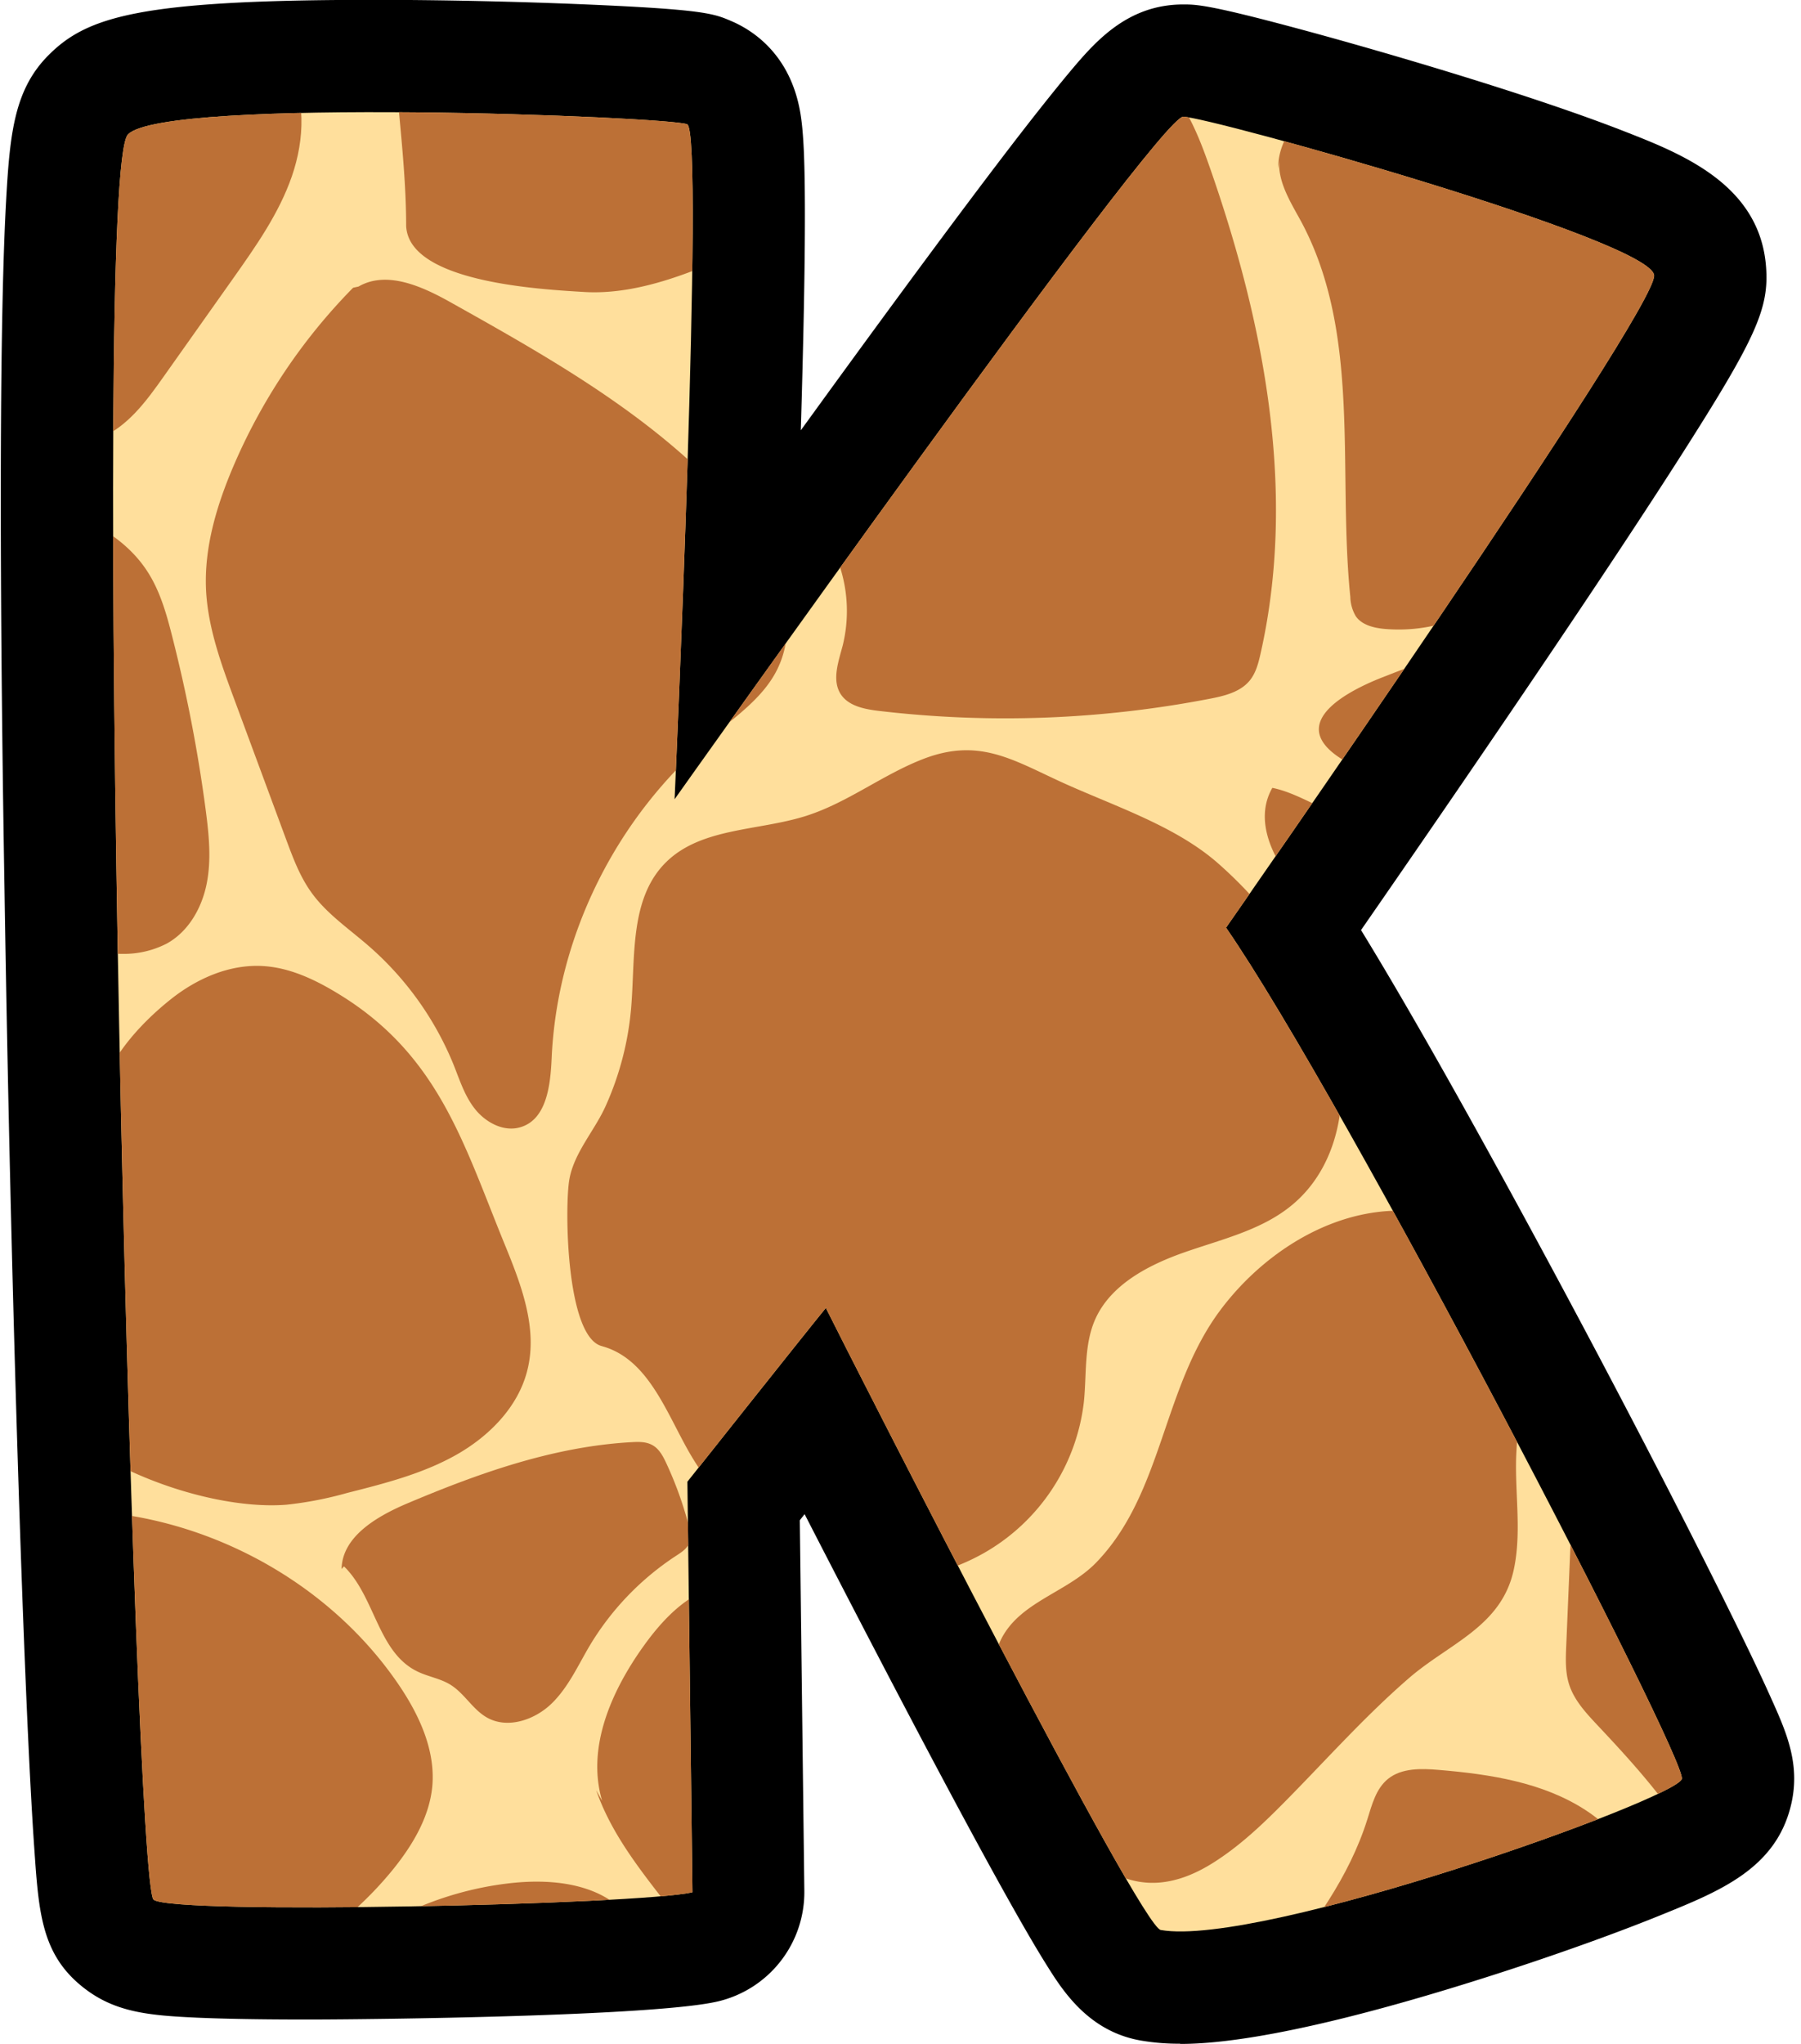
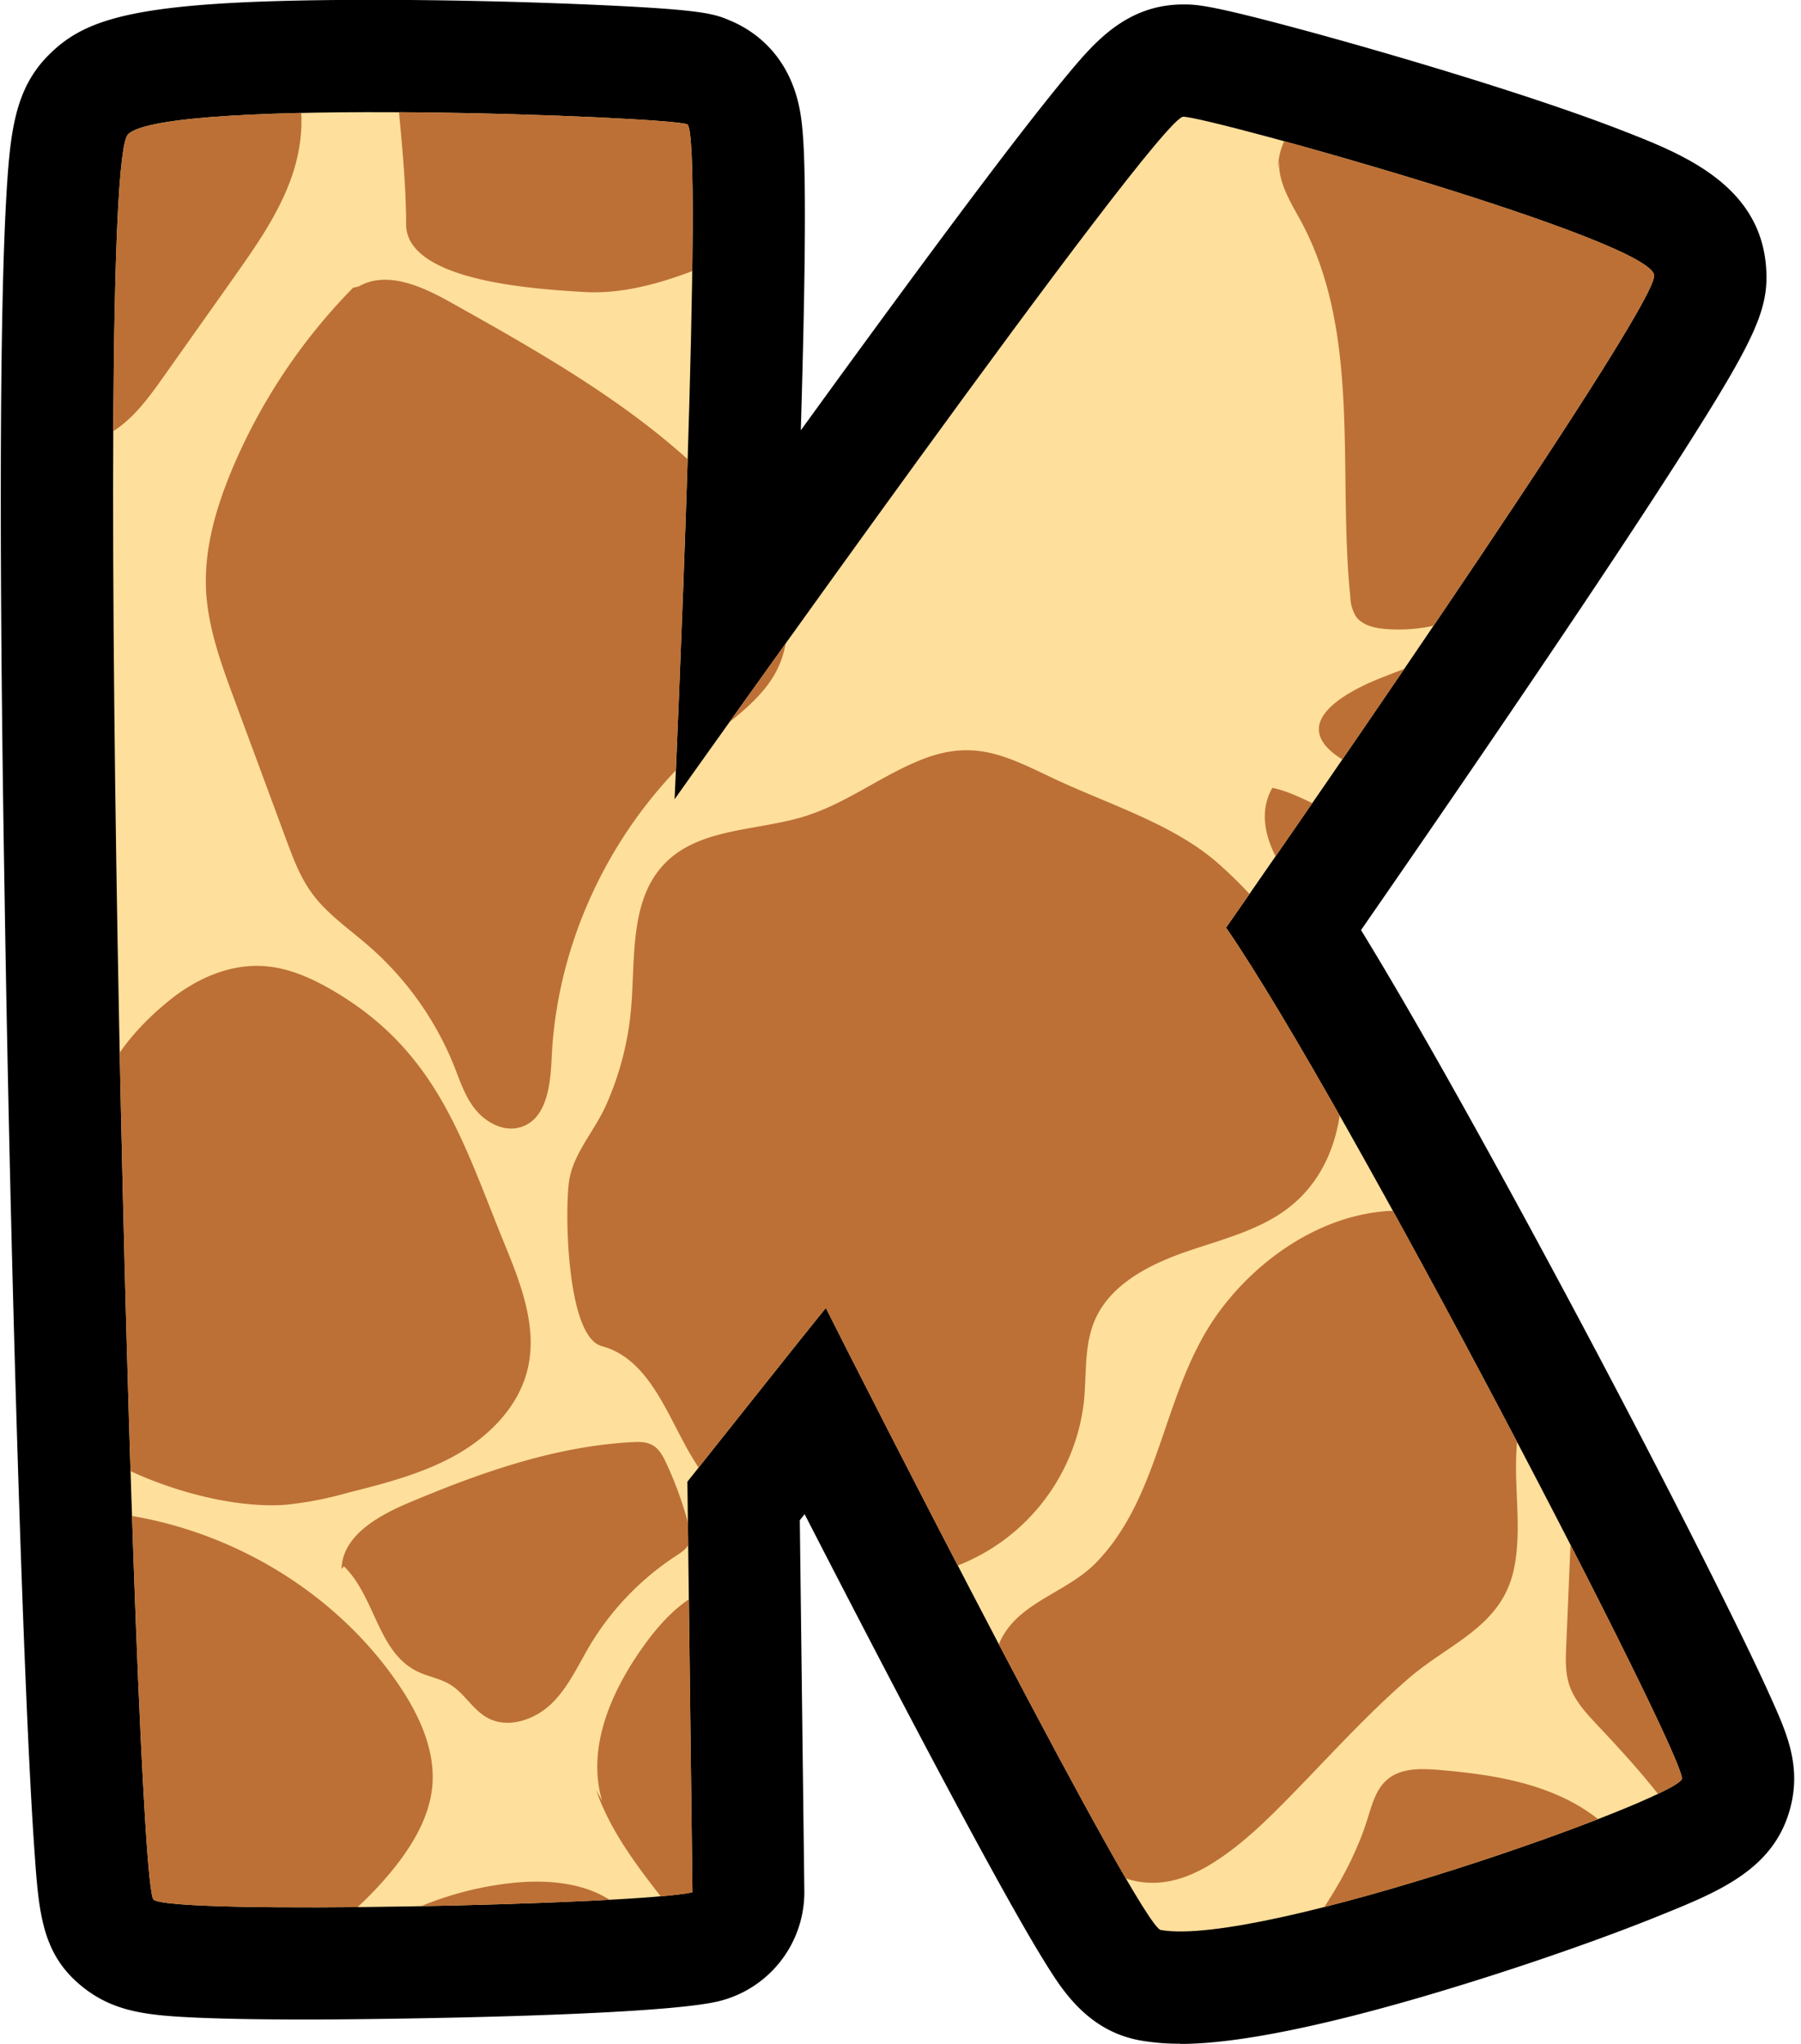
<svg xmlns="http://www.w3.org/2000/svg" height="546.2" preserveAspectRatio="xMidYMid meet" version="1.0" viewBox="133.3 209.7 481.3 546.2" width="481.3" zoomAndPan="magnify">
  <defs>
    <clipPath id="a" transform="translate(133.51 209.66)">
      <path d="M183.43,33.25c4.71,2-3.36,180.35-3.36,180.35S309.27,31.23,316,31.23s125.17,33,125.84,42.4-114.4,174.29-114.4,174.29C359.07,293.68,450.59,470,449.24,475.38S336.86,520.47,310,515.76c-5.39-.67-80.09-147.38-89.51-166.22-6.05,7.4-37,46.43-37,46.43l1.35,109.7c-14.14,3.36-138.63,6.05-144,2S23.94,46,34,35.94,178.72,31.23,183.43,33.25Z" fill="none" />
    </clipPath>
    <clipPath id="b" transform="translate(133.51 209.66)">
      <path d="M-188.46 -60.73H671.6V606.12H-188.46z" fill="none" transform="rotate(-90 241.575 272.695)" />
    </clipPath>
  </defs>
  <g data-name="Capa 2">
    <g data-name="Layer 1">
      <g id="change1_1">
        <path d="M315.19,546.14a59.79,59.79,0,0,1-10-.76c-14.43-2.26-21.46-13.49-25.7-20.26-2.75-4.39-6.25-10.39-10.69-18.33-7.23-12.93-16.88-30.89-28.69-53.39-8.63-16.46-17.54-33.66-25.29-48.75q-.68.83-1.29,1.62l1.21,99a30,30,0,0,1-23,29.55c-16.78,4-92.2,4.86-110,4.86-12,0-21.91-.17-29.33-.5-12.61-.57-21.48-1.4-29.65-7.52C11,522.85,10.18,511.62,9,494.61c-2.86-40.11-6.38-152.78-8-256.5C.05,182.19-.21,134.27.17,99.52.39,79.86.82,64.27,1.45,53.17c1-17.87,2.29-29.37,11.36-38.44C23.2,4.34,37.58,0,99.8,0c17.73,0,38.4.45,56.72,1.23,31.5,1.35,34.06,2.45,38.7,4.44,6,2.56,16.33,9.31,18.64,25.75.34,2.38.57,5.17.74,8.8.24,5.38.33,12.66.28,22.23-.07,13.29-.44,30.94-1.08,52.57l7.43-10.24c19.39-26.66,35.15-47.95,46.84-63.26C275.3,32.05,280.91,25,285.22,19.8,292.15,11.53,300.78,1.23,316,1.23c3.41,0,6.63,0,30.19,6.33,13.61,3.65,29.59,8.27,43.85,12.67,18,5.55,32.69,10.55,43.72,14.86,15.37,6,36.42,14.22,38,36.4.79,11-2.74,18.9-22.22,49.47-9.6,15.07-23,35.32-39.81,60.16-17.47,25.83-35.12,51.43-46.22,67.45,22.31,36.37,53.42,94.72,63.72,114.21,13.32,25.22,25.71,49.35,34.89,68,4.71,9.54,8.39,17.25,10.93,22.93,4.15,9.22,8.06,17.94,5.29,29-4.16,16.67-18.92,22.67-34.55,29-11.1,4.51-25.33,9.66-40.06,14.49-27.78,9.1-65.68,20-88.53,20Z" transform="translate(133.51 209.66)" />
      </g>
      <g clip-path="url(#a)">
        <g id="change2_1">
          <path d="M20.46 33.16H725.83V932.3H20.46z" fill="#ffdf9c" />
        </g>
        <g clip-path="url(#b)" fill="#bc7036" id="change3_1">
          <path d="M-101.13,616.6a11.89,11.89,0,0,0,1.82,2c3.68,3.14,8.39,4.91,12.26,7.83,7.37,5.57,10.9,14.68,13.12,23.52S-70.38,668-66,676c2.39,4.36,6.84,8.7,11.77,7.56,2.84-.66,4.9-3,6.77-5.18,9.13-10.77,17.72-23.68,28.16-33.21C-13.72,640.13-7,639-.84,635.43c7.19-4.15,12.66-11.54,17.2-18.28,10-14.84,15.85-31.95,21.51-48.69,2.29-6.76,4.6-13.68,4.36-20.79s-3.58-14.56-10-17.84c-11.57-5.85-24.76,3.79-37.66,5.5-11.42,1.52-22.74-3.42-32.31-9.68s-18.19-14-28.42-19.14c-6.33-3.19-13.41-5.39-20.51-4.79s-14.17,4.38-17.28,10.64c-4.6,9.23.24,19.27,1.82,28.58,1.41,8.28-.39,15.72-1.33,23.92C-105.2,579.66-110.8,603.43-101.13,616.6Z" transform="translate(133.51 209.66)" />
          <path d="M-24.09,726.69A89.56,89.56,0,0,1-39,711.94c-3.94-5-7.44-10.85-7-17.11.48-6.61,5.38-12.3,11.26-15.62,14.24-8.06,27.57-8.91,39.28-22.09,7-7.83,11.63-18,20.34-24.25,9.13-6.58,21.8-6.24,32.71-6.25a155.45,155.45,0,0,1,75.54,19.5c8.87,5,17.48,11.11,22.49,19.81,6.26,10.88,6,24.06,5.59,36.53-.52,15.31-1.89,32.46-13.71,42.53-10,8.52-24.45,9.26-37.72,9.58-26.87.64-54,1.25-80.32-4.21C10.18,746.34-8.84,738.69-24.09,726.69Z" transform="translate(133.51 209.66)" />
          <path d="M-111.13,496.55c15.1-6.57,34.94-10,47.9-19,12.6-8.75,17.76-25.82,22.34-39.4,3.54-10.52,7.44-21.56,14.64-30.29,7-8.43,17.77-13.65,23.93-22.72,3-4.42,4.19-10.53,1.21-15-2.76-4.12-8.12-5.61-13-6.68a340.21,340.21,0,0,0-87.57-7.44,14.41,14.41,0,0,0-5.11.87c-3.28,1.43-5,5-6.27,8.23-17.8,43.73-19.85,88.71.24,132.13Z" transform="translate(133.51 209.66)" />
          <path d="M-112.18,342.53c26.22-14,60.57,1.11,87.89-10.66A46.7,46.7,0,0,0-.11,307.92c2.59-6,3.86-12.43,6.74-18.26,2-3.94,4.65-7.64,5.5-11.93,1.08-5.5-1.05-11.16-4.12-15.88-5.87-9-15-15.52-23.89-21.78C-26,232.91-36.6,225.59-48.84,223c-6.4-1.35-13-1.35-19.55-1.11-18.42.68-36.71,3.24-54.95,5.8-2.77.39-5.74.88-7.7,2.82-2.31,2.29-2.48,5.85-2.47,9.06.11,25.23,3.1,50.54,10.23,74.79A227.44,227.44,0,0,0-113,342.22Z" transform="translate(133.51 209.66)" />
          <path d="M-107.89,108c4-1.52,8.61.33,11.75,3.17s5.27,6.57,7.94,9.85c3.81,4.7,8.75,8.49,12.17,13.46,6,8.7,6.61,20.1,4.09,30.29s-7.85,19.48-13.13,28.62c-2.07,3.6-4.23,7.28-7.5,9.91-5,4-11.89,5-18.36,5.71-1.68.2-3.51.37-4.95-.49-1.71-1-2.33-3.1-2.77-5a144.09,144.09,0,0,1,9.13-91.42Z" transform="translate(133.51 209.66)" />
          <path d="M-105.67-1.91c9-2.45,18.71-4.74,27.4-1.45,6.54,2.48,11.45,7.78,16.11,12.9l23.66,26c3.77,4.14,7.56,8.3,10.46,13,3.5,5.73,5.62,12.16,7.61,18.54,2.22,7.12,4.34,14.63,2.73,21.91a44.71,44.71,0,0,1-4,10l-7.93,16.08c-4.62,9.39-10.84,20-21.4,21.43a12.41,12.41,0,0,1-7.78-1.25c-2.89-1.64-4.7-4.63-5.79-7.71-3.83-10.8-.73-24.37-8.85-32.6-9.85-10-27.9-3.93-40.31-10.63-6.33-3.42-10.46-9.89-12.5-16.66s-2.25-13.94-2.44-21c-.27-10-.39-20.69,4.78-29.39,4-6.83,10.9-11.6,15.86-17.84" transform="translate(133.51 209.66)" />
          <path d="M-105.53-29.16c2.39.45,4.86.1,7.29.22,6.68.33,12.58,4.15,18.92,6.24,14,4.61,22.68-6.6,29.3-17L-24.27-80.1c3.05-4.79,6.19-9.84,6.54-15.48.37-5.94-2.43-11.59-5.18-16.91-8.82-17-18.1-34.17-31.84-47.72A83.48,83.48,0,0,0-89.5-180.34c-7.72-2.24-16.21-2.74-23.69.14-23.58,9.08-17.8,47.45-16.07,66.65,1.36,15.17,2.85,30.4,6,45.34,2.13,10.06,3.52,22.17,8.36,31.4,1.9,3.63,5.17,6.81,9.27,7.63Z" transform="translate(133.51 209.66)" />
          <path d="M109.39,64.33a9.49,9.49,0,0,1-1.06-3.86c0-22.4-4.74-45.2-3.55-67.57,1-19.61,10.93-39,22.09-54.86,6.39-9.11,13.82-17.51,19.55-26.91,5.23-8.58,10.26-16.47,20.39-20.44,6-2.36,12.64-2.67,19.12-3,7.8-.34,15.65-.68,23.4.32,5.35.69,10.91,2.19,14.65,6,2.51,2.56,4,5.93,5.22,9.26A144.11,144.11,0,0,1,238.59-48c.29,16.56-2.22,33.67,3.42,49.28,2,5.47,5,10.8,5,16.6,0,7.74-5.14,14.45-10.07,20.51-4,5-8.13,10-13,14.09-7.09,6-15.68,9.91-24.2,13.68-13.44,6-28.81,12.85-44,11.89C145,77.4,115.42,75.79,109.39,64.33Z" transform="translate(133.51 209.66)" />
-           <path d="M-35.6-22.16c-.52,6.65-.78,13.33-.76,20,0,3.54.1,7.17,1.35,10.5,1.73,4.6,5.48,8.15,8.8,11.83,19,21.06,26.4,51.6,19,78.73-1,3.79-2.34,7.8-1.18,11.56,2.3,7.44,12.2,9.15,20.17,9,5-.09,10.15-.4,14.75-2.34,7.4-3.11,12.36-9.89,16.93-16.36L62.1,74.43c6.09-8.62,12.26-17.37,15.69-27.29s3.85-21.32-1.37-30.46C71.84,8.63,63.62,3.33,55.9-2c-13.54-9.29-26.65-19.58-42-25.54s-34-6.87-47.64,2.23Z" transform="translate(133.51 209.66)" />
-           <path d="M-69.62,207.17c-.07-9.7.08-20.12,5.85-28,4.05-5.55,10.34-9,15.6-13.54a49.44,49.44,0,0,0,13.32-18.08c2.23-5.22,4-11.35,9.05-14.07,3.38-1.81,7.48-1.62,11.33-1.38,10,.61,20.06,1.24,29.62,4.12s18.67,8.24,24,16.48c3.39,5.21,5.1,11.26,6.62,17.25a399.09,399.09,0,0,1,9,46.58c.85,6.53,1.54,13.2.25,19.66s-4.84,12.78-10.7,16a25,25,0,0,1-12,2.73A38.92,38.92,0,0,1,7.38,246C1.05,240.72-3.31,233.55-9,227.63a55.55,55.55,0,0,0-10.88-8.72c-14.54-8.92-32.32-10.79-49.41-12.45Z" transform="translate(133.51 209.66)" />
+           <path d="M-35.6-22.16c-.52,6.65-.78,13.33-.76,20,0,3.54.1,7.17,1.35,10.5,1.73,4.6,5.48,8.15,8.8,11.83,19,21.06,26.4,51.6,19,78.73-1,3.79-2.34,7.8-1.18,11.56,2.3,7.44,12.2,9.15,20.17,9,5-.09,10.15-.4,14.75-2.34,7.4-3.11,12.36-9.89,16.93-16.36L62.1,74.43c6.09-8.62,12.26-17.37,15.69-27.29s3.85-21.32-1.37-30.46C71.84,8.63,63.62,3.33,55.9-2s-34-6.87-47.64,2.23Z" transform="translate(133.51 209.66)" />
          <path d="M94.15,76.93a154.71,154.71,0,0,0-32.31,48.46c-4.26,10.16-7.45,21-7,32,.45,10.26,4.07,20.1,7.65,29.76l13.81,37.31c1.82,4.9,3.67,9.87,6.75,14.12,4,5.57,9.89,9.57,15.11,14.1A84.12,84.12,0,0,1,121,284.53c1.66,4.14,3,8.5,5.85,12s7.55,6,11.92,4.74c7.1-2,8.12-11.21,8.44-18.42,1.45-32.78,17.37-64.71,42.9-86.06,6.25-5.23,13.25-10.08,17.05-17.21,4-7.53,3.82-16.73,1-24.75s-8.07-15.05-13.83-21.4C173.89,111,146.74,95.68,120.1,80.76c-7.56-4.23-17-8.49-24.49-4.15Z" transform="translate(133.51 209.66)" />
          <path d="M-1.66,354.12c-3.19-8.94-3.49-18,4.8-26.28,4.57-4.56,10.82-7.35,15-12.29,6.11-7.31,5.66-16.7,8.82-25.14,3.42-9.14,10.76-17.22,18.53-23.4,6.94-5.51,15.67-9.37,24.6-8.83,7.35.44,14.19,3.77,20.42,7.6,26.61,16.34,33.2,40,44.18,66.83,4.41,10.77,8.89,22.42,6,33.68-2.46,9.74-10.19,17.57-19.1,22.57s-19,7.58-28.94,10.09a97.75,97.75,0,0,1-16.33,3.17C53.92,403.87,17,389.89,5.89,369.67A112.5,112.5,0,0,1-1.66,354.12Z" transform="translate(133.51 209.66)" />
          <path d="M161.5,360l-.93-.28c-9.56-2.6-9.91-37.35-8.62-44.56s6.77-13,9.75-19.7a80.54,80.54,0,0,0,6.75-26c1.16-13.71-.51-29.49,9.49-39.18,9.41-9.11,24.55-8.21,37.16-12.19,11.27-3.55,20.74-11.21,31.78-15.38,14-5.26,22.78-.13,35,5.59,14.34,6.74,31.49,11.95,43.4,22.41,12.36,10.85,24.08,26.14,29.73,41.44,6.37,17.24,4,39-10.64,50.45-8,6.31-18.45,8.7-28.15,12.11s-19.71,8.69-23.78,17.94c-3,6.85-2.23,14.63-3,22.05a53.58,53.58,0,0,1-26.65,40.3c-30.2,17.1-63.44.35-79.07-27.33C177.74,377.07,173,363.71,161.5,360Z" transform="translate(133.51 209.66)" />
          <path d="M91.72,418.59c8.35,8.14,9,22.93,19.6,28.08,2.82,1.38,6.07,1.86,8.75,3.49,3.88,2.35,6.08,6.81,10.08,8.95,5.5,2.94,12.64.44,17.08-3.89s7-10.1,10.13-15.4a74.31,74.31,0,0,1,23.1-24.05c1.35-.88,2.8-1.8,3.45-3.24s.32-3.33-.1-5a98.36,98.36,0,0,0-6-16.59c-.85-1.81-1.84-3.69-3.59-4.7s-3.77-.94-5.73-.83c-20.75,1.16-40.65,8.25-59.72,16.3-8.19,3.46-17.55,8.88-17.69,17.59Z" transform="translate(133.51 209.66)" />
          <path d="M-25.73,502.62c-1.38,0-11.16-.83-13.06-1.9a15.08,15.08,0,0,1-8-11.3C-48.19,476.32-35.14,463-28.18,453c9.62-13.78,33.79-45.78,36.6-47.34,3.38-1.89,7.46-2.06,11.36-2,34.11.73,67.37,18.54,86.33,46.22,5.55,8.1,10,17.51,9.23,27.22-.69,8.22-5.11,15.71-10.31,22.21a97,97,0,0,1-53.1,33.42c-2.07.49-4.31.91-6.29.14-2.87-1.1-4.23-4.2-5.9-6.74C33.63,516.83,21.3,513.63,10,512.55c-6.85-.67-13.87-.75-20.62-2.16C-14.38,509.6-23.81,502.63-25.73,502.62Z" transform="translate(133.51 209.66)" />
          <path d="M46.34,596.27c-3.31-7.64,3.18-21.56,6.44-28.08,16-32.12,45.13-60.42,82.89-64.89,10.91-1.29,23.2-.21,30.86,7.49,5.93,6,7.81,14.56,10.16,22.55,8,27.27,24.29,53.38,22.08,81.68-1,12.62-7.38,26.43-19.85,29.92-8.91,2.48-18.31-1-26.91-4.36l-63.26-25c-9.9-3.91-36.39-9-41.92-18.34A8.67,8.67,0,0,1,46.34,596.27Z" transform="translate(133.51 209.66)" />
          <path d="M233.71-169.63a88.94,88.94,0,0,0-3.84,37.7c.47,4.09,1.29,8.31,3.77,11.63,5.22,7,15.48,7.56,24.33,7.48,8.1-.06,16.34-.15,24.09-2.47,6.54-1.95,12.59-5.46,19.31-6.67,7.19-1.29,14.57.15,21.73,1.58l17.25,3.44c2.5.5,5.14,1,7.56.19a14,14,0,0,0,5.4-4c6.6-6.91,12.57-14.56,16.22-23.31s4.82-18.72,1.83-27.7c-5.1-15.32-21.22-24.9-37.38-28.14s-32.86-1.49-49.36-1.56c-11.09-.05-23-.74-32.37,5.06-9.94,6.16-14.27,17.94-17.95,28.85Z" transform="translate(133.51 209.66)" />
          <path d="M257.89-65.9c-3.19-9.64,3.17-21.24,13.16-24,7-1.94,14.8.09,21.73-2.19,3.49-1.15,6.51-3.32,9.67-5.17a61.43,61.43,0,0,1,52.71-4.08c5.58,2.2,11.14,5.6,13.48,11,1.27,2.95,1.45,6.21,1.6,9.41A641.81,641.81,0,0,1,370-15.7c-.4,7.29-1,14.8-4.32,21.35s-10.07,12-17.55,11.66c-10.83-.45-17.72-11.75-27.88-15.45-12.33-4.49-25.83,3.15-39,2.42a14.74,14.74,0,0,1-7.43-2.09,16.23,16.23,0,0,1-4.19-4.54C256.8-21.08,256-45,256-67.54Z" transform="translate(133.51 209.66)" />
          <path d="M452.52-182c-9.26,8-14.92,22.09-25.36,30.42A70,70,0,0,1,409-141.07c-6.46,2.53-14.7,2.36-19.28,8-3.08,3.79-3.23,9-3.23,13.86q-.06,35.48-.21,71c0,4.68,0,9.44,1.41,13.9,1.73,5.32,5.46,9.94,6.61,15.4C396.61-8,400.36.76,414.56-1.08c8.46-1.1,15.78-6,23.24-10A126.5,126.5,0,0,1,484.55-25.6c11.81-1.25,24.74-1.16,34-8.39,10.79-8.4,12.68-23.7,11.35-37.12-3-29.75-17.39-58-16.77-87.91.27-12.85,2.54-27.89-7.18-36.55-14.48-12.9-36.77,2.74-50,11A27.44,27.44,0,0,0,452.52-182Z" transform="translate(133.51 209.66)" />
-           <path d="M191.07,88.06a26.82,26.82,0,0,0,2.08,30.69c5.51,6.63,13.91,10.29,20.35,16.07A38.5,38.5,0,0,1,225,172.51c-1.16,4.4-3,9.4-.43,13.17,2.14,3.09,6.38,3.88,10.17,4.33A287.91,287.91,0,0,0,323,186.77c4-.76,8.21-1.79,10.74-4.85,1.64-2,2.31-4.55,2.87-7,9.77-42.93,1.18-88-13.33-129.61-2.83-8.12-6-16.39-11.91-22.77S296.2,12,287.73,14.34s-13.73,9.9-19,16.6a161.53,161.53,0,0,1-77.33,53.43Z" transform="translate(133.51 209.66)" />
          <path d="M341.38,45c-.09-8.81,7.2-16,14.8-20.73,23.61-14.72,57.47-14.89,78,3.7,4.57,4.14,8.38,9,12.89,13.22,6,5.59,13.15,9.94,18.78,15.87,8.78,9.26,13.19,21.76,15.07,34.23,1.44,9.56,1.35,19.94-3.94,28.1-6.25,9.65-18.24,14-29.62,16.67s-23.44,4.35-33,10.93c-5.48,3.77-9.8,8.93-15.13,12.89A43.49,43.49,0,0,1,370,168.11c-2.95-.25-6.2-1-7.87-3.38a10.59,10.59,0,0,1-1.48-5.18c-3.43-33.82,3-70.12-13.1-100.24-3-5.52-6.74-11.28-5.77-17.44Z" transform="translate(133.51 209.66)" />
          <path d="M587.31-20.33C554-22.49,521.63-9.95,490.66,2.35c-6.91,2.75-14.2,5.77-18.6,11.66-7.31,9.77-4,23.75,2.35,34.15s15.37,19.31,19.84,30.6c5.33,13.46,3.49,28.44,3.37,42.87,0,2.89,0,5.86,1.2,8.52,2.21,5.06,7.74,7.77,12.78,10.25a243,243,0,0,1,41.71,26.08c5.29,4.11,10.48,8.49,16.61,11.25s13.53,3.71,19.59.8c5.87-2.83,9.51-8.72,12.11-14.59,7.61-17.17,9-36.28,9.79-55,.74-17.82,1-35.73-1.35-53.41a187.76,187.76,0,0,0-25.63-72.71Z" transform="translate(133.51 209.66)" />
-           <path d="M540.09-173.26V-110a113.39,113.39,0,0,0,.95,18c3.5,22,22,41.65,44.64,44.2a11.5,11.5,0,0,0,6.41-.64c3.32-1.65,4.47-5.65,5.15-9.22,6.79-35.32,1.27-71.79-7.07-106.79a8.83,8.83,0,0,0-2.16-4.65c-1.67-1.54-4.21-1.63-6.51-1.63l-40.14,0Z" transform="translate(133.51 209.66)" />
-           <path d="M593.67,207.51l-.73-.1c-10,10.22-20.09,20.54-27.58,32.63-9.09,14.68-14.24,31.38-7.14,47.55,4.28,9.73,20.55,35.61,34.3,32.4,5.81-1.35,10.09-6.43,12-11.93s2-11.46,2-17.29q0-29.13-.1-58.27c0-5.21,0-10.55-2-15.4C602.6,212.47,598.64,208.32,593.67,207.51Z" transform="translate(133.51 209.66)" />
          <path d="M465.34,148.16c-15.75,1.73-30.93,9.29-45.69,14.48-16.88,5.93-33.82,11.87-50.47,18.41-11.3,4.44-27,13.58-8.17,23.34,6.48,3.36,14.13,3.46,21.46,3.77a278.53,278.53,0,0,1,118.37,32.1c8.67,4.61,17.39,9.78,27.19,11,17,2,27.41-11,30.2-26,3.61-19.43-4.2-40.48-19.71-53.15-17.38-14.2-48.28-25.8-71-24.11C466.79,148,466.06,148.08,465.34,148.16Z" transform="translate(133.51 209.66)" />
          <path d="M264.94,449.42a37.92,37.92,0,0,0,2.58,13c2.72,7.17,7.1,13.61,11.48,20,11.48,16.62,25.1,27.94,45,15.37,7.12-4.48,13.24-10.32,19.12-16.27,11-11.12,21.39-22.86,33.26-33.12,10.74-9.27,24.6-13.7,27.92-28.79,2.28-10.32.15-21.34.74-31.76,1.33-23.62,7.74-59-24.87-63.83-21.11-3.11-42,9.51-54.5,26.43-15.3,20.77-15.18,48.81-32.95,67.14-8.24,8.49-21.94,10.73-26.23,22.43A26.84,26.84,0,0,0,264.94,449.42Z" transform="translate(133.51 209.66)" />
          <path d="M443.86,382.58l-11.05-17.26c-1.05-1.65-2.28-3.44-4.21-4-2.34-.64-4.84.95-6,3.05s-1.27,4.56-1.37,6.94l-2.88,68.55c-.15,3.46-.28,7,.78,10.3,1.34,4.18,4.46,7.56,7.49,10.79,15.57,16.57,32.14,35,33.46,57.4.66,11.07-2.27,23.36,4.24,32.45,6.76,9.44,21.16,10.68,32.12,6.43s19.57-12.63,28.71-19.91c7.05-5.61,14.61-10.72,20.56-17.43s10.19-15.49,9-24.28c-.63-4.61-2.69-8.9-4.74-13.1l-7.77-16a45.83,45.83,0,0,0-5.37-9.15c-3.38-4.12-8.09-7-12.7-9.71l-43.79-26.12a106,106,0,0,1-14-9.43c-9.94-8.35-16.28-20-22.39-31.29Z" transform="translate(133.51 209.66)" />
          <path d="M562.53,474.59c.05-18.79-15.32-33.58-26-49.24-1.58-2.32-3.12-4.86-3.14-7.65a12.72,12.72,0,0,1,1.43-5.32c5.29-11.46,15.81-19.63,24.47-28.95,4.39-4.72,8.45-9.89,13.88-13.43s12.78-5.18,18.53-2.14c6.4,3.37,8.73,11.09,10.08,18.07,5,25.86,4.73,52.38,4.46,78.69-.07,6.05-.15,12.22-2.14,17.95A29.14,29.14,0,0,1,589.44,499c-6.4,3.12-14.84,3.57-20.14-1.11-5.62-4.95-5.7-13.38-5.36-20.76Z" transform="translate(133.51 209.66)" />
          <path d="M589,520.89c-10,4.15-18.22,11.49-26.92,17.88A164.71,164.71,0,0,1,510.86,564c-8.77,2.56-18.13,4.58-25.06,10.43s-10.47,15-12.71,23.84c-2.34,9.23-3.39,20,2.74,27.36,3.37,4.05,8.39,6.4,12.53,9.71,18.07,14.45,15.66,42.75,29.6,61,2.25,2.94,5.2,5.75,8.92,6.23,4.76.62,9-2.68,12.41-6,9.51-9.45,16.73-20.82,23.86-32.08l19.58-30.94c6.71-10.61,13.54-21.49,16.2-33.68,5.52-25.26-7.68-50.92-6.91-76.74Z" transform="translate(133.51 209.66)" />
          <path d="M551.4,704.51a26.66,26.66,0,0,1,23.27-16.14c2.61-.1,5.42.27,7.36,2,2.26,2,2.75,5.19,3.08,8.14,1.26,11.44,2,23.07.1,34.42s-6.85,22.54-15.52,30.35c-4.35,3.91-10,7-15.9,6.51-6.47-.55-11.92-5.44-14.65-11.2S536,746.29,536,739.94s.43-13,2.55-19.06,6.06-11.78,11.79-15Z" transform="translate(133.51 209.66)" />
          <path d="M343,740.28a49.23,49.23,0,0,1-1.82-19.15l2.14,18.47c-1.4-16.34,1.91-32.57,2.82-48.84.54-9.72-2.31-24.15,2.92-33,5.54-9.34,20.78-8.55,30.44-10.39a60,60,0,0,0,37-23.35c7-9.62,13.12-22.75,25.17-23.45,11.67-.68,19.57,11.13,24.32,21.55A347.39,347.39,0,0,1,493.13,713c1.68,10.88,2.78,22.29-1,32.66-5.18,14.15-18.6,23.89-32.47,30.41-24,11.27-52.67,15.24-77.42,5.62C363.71,774.52,348.37,758.65,343,740.28Z" transform="translate(133.51 209.66)" />
          <path d="M170.76,740.15c-7-10.83,11.64-47.63,15-58.93,2.37-7.93,4.87-15.92,9.31-22.94,4-6.33,9.5-11.67,13.62-17.93,9-13.63,8.94-35.4,27.27-40.37,10.75-2.91,24.36-2.49,35.55-2.84,8.35-.25,17.05-.08,24.52,3.55,6.07,2.95,10.85,8,14.64,13.46,15.44,22.28,15.78,51,15.57,77.92-.13,16.84-.27,33.83-4.09,50.24-2.26,9.71-6.27,19.76-14.66,25.42-6.47,4.36-14.64,5.49-22.5,5.75a124.67,124.67,0,0,1-62.14-14.36c-11.07-5.87-20.43-14.69-33.56-14.06-6.27.3-13.45.53-17.76-3.93A5.79,5.79,0,0,1,170.76,740.15Z" transform="translate(133.51 209.66)" />
          <path d="M159.12,478.41c6.19,17.94,21.34,31.37,31.2,47.67,10.41,17.2,15.39,38.24,30.84,51.34a29.11,29.11,0,0,0,8.23,5.11c4.38,1.68,9.2,1.86,13.91,1.8a147.46,147.46,0,0,0,44-7.33,9.24,9.24,0,0,0,4.38-2.43,8.33,8.33,0,0,0,1.47-3.36c3.3-12.77,1.28-26.41-3.31-38.79s-11.61-23.74-18.6-35l-25.5-41.09c-4.8-7.75-9.78-15.69-17.15-21.19-5.08-3.79-11.05-6.25-17-8.45-5.56-2.06-11.43-4-17.33-3.28-9.6,1.11-16.94,8.74-22.48,16.48-8.66,12.09-15.29,27.2-11.07,41.37Z" transform="translate(133.51 209.66)" />
          <path d="M312.22,565.62c-1.64,14.18,2.22,28.34,6,42.11,3.19,11.48,7.17,24,17.5,30.35,9,5.48,20.89,4.68,30.47.26s17.23-12,24.22-19.75,13.57-16,21.88-22.43c12.86-9.94,30.49-16.48,35.91-31.59,1.66-4.63,1.93-9.62,2-14.53.2-12.37-.76-24.92-4.78-36.66s-11.29-22.7-21.82-29.6c-11.42-7.48-25.59-9.65-39.29-10.8-4.7-.4-9.92-.54-13.56,2.38-3.24,2.6-4.31,6.89-5.54,10.8-9.72,31-38.78,52.38-53.44,81.44Z" transform="translate(133.51 209.66)" />
          <path d="M-109.84,644.2c8.28-1,16.32,4,21.28,10.57s7.49,14.49,10.21,22.19,5.84,15.54,11.66,21.37c3.08,3.08,6.92,5.63,8.8,9.52,1.4,2.9,1.53,6.21,1.63,9.42.18,5.5.2,11.47-3.17,15.88-3.23,4.21-9,6-14.38,5.71s-10.49-2.31-15.39-4.5a222.68,222.68,0,0,1-23.62-12.24c-3.93-2.34-7.88-4.89-10.54-8.56-6.38-8.83-4.15-21.16-1.53-30.9a116.3,116.3,0,0,1,6.63-17.72c1.83-4,8.82-12.88,8.61-17.06Z" transform="translate(133.51 209.66)" />
          <path d="M-61.93-167.18C-35.88-164.41-12.6-144-6.32-118.41-.94-96.5-6.86-71.76,4.07-52.06,15.5-31.48,42.85-23.86,65.5-29.88s41-22.86,55.33-41.48c10-13,18.67-27.3,23.23-43.08s4.78-33.19-1.61-48.32c-8.92-21.16-29.78-35.45-51.84-41.39s-45.38-4.62-68.07-1.95C5.44-204.09-85.56-205.65-61.93-167.18Z" transform="translate(133.51 209.66)" />
          <path d="M162.11-197.35c-9.87,19.67-12,54.69,7.43,69.85,9.07,7.07,21.5,9.55,32.88,7.29,4.78-1,9.56-2.81,12.86-6.32,4.76-5.08,5.54-12.5,6.08-19.37q1.88-24,3.76-47.92c.24-3,.43-6.27-1.12-8.9-2-3.38-6.25-4.73-10.18-5.49C200.23-210.83,169.54-211.26,162.11-197.35Z" transform="translate(133.51 209.66)" />
          <path d="M552.61,327.27c-3.46-27.4-14.52-53.75-36.78-70-11.88-8.65-28.11-13.8-41.61-7.83-10.73,4.75-17.05,14.76-25.26,22.46-9,8.45-21.94,9.2-30.19,17.77C407,301.91,408,324,421.76,334c9.19,6.66,20.9,10.32,28,19.11,9.56,11.92,8.09,30.32,19.21,40.88,10.63,10.09,27.68,8.52,42.32,6.26,10.76-1.66,22.19-3.63,30.18-10.84,9.46-8.52,11.69-22.14,12.25-34.68A162.18,162.18,0,0,0,552.61,327.27Z" transform="translate(133.51 209.66)" />
          <path d="M351.4,239.85l0,0A138.54,138.54,0,0,0,382,281.31c3.69,3.42,8,6.82,13.06,7.1,6.38.34,11.88-4.34,15.7-9.34s6.9-10.77,12.09-14.41c7.74-5.42,20.05-6.32,23-15.14,2.45-7.26-3.76-14.65-10.51-18.53-14.26-8.21-31.7-8.37-48.24-9-8.23-.3-16.62-.77-24.67-2.62s-15.32-7.36-22.62-8.8c-6.94,12.11,5.56,27.6,15.09,34.52Z" transform="translate(133.51 209.66)" />
        </g>
      </g>
    </g>
  </g>
</svg>